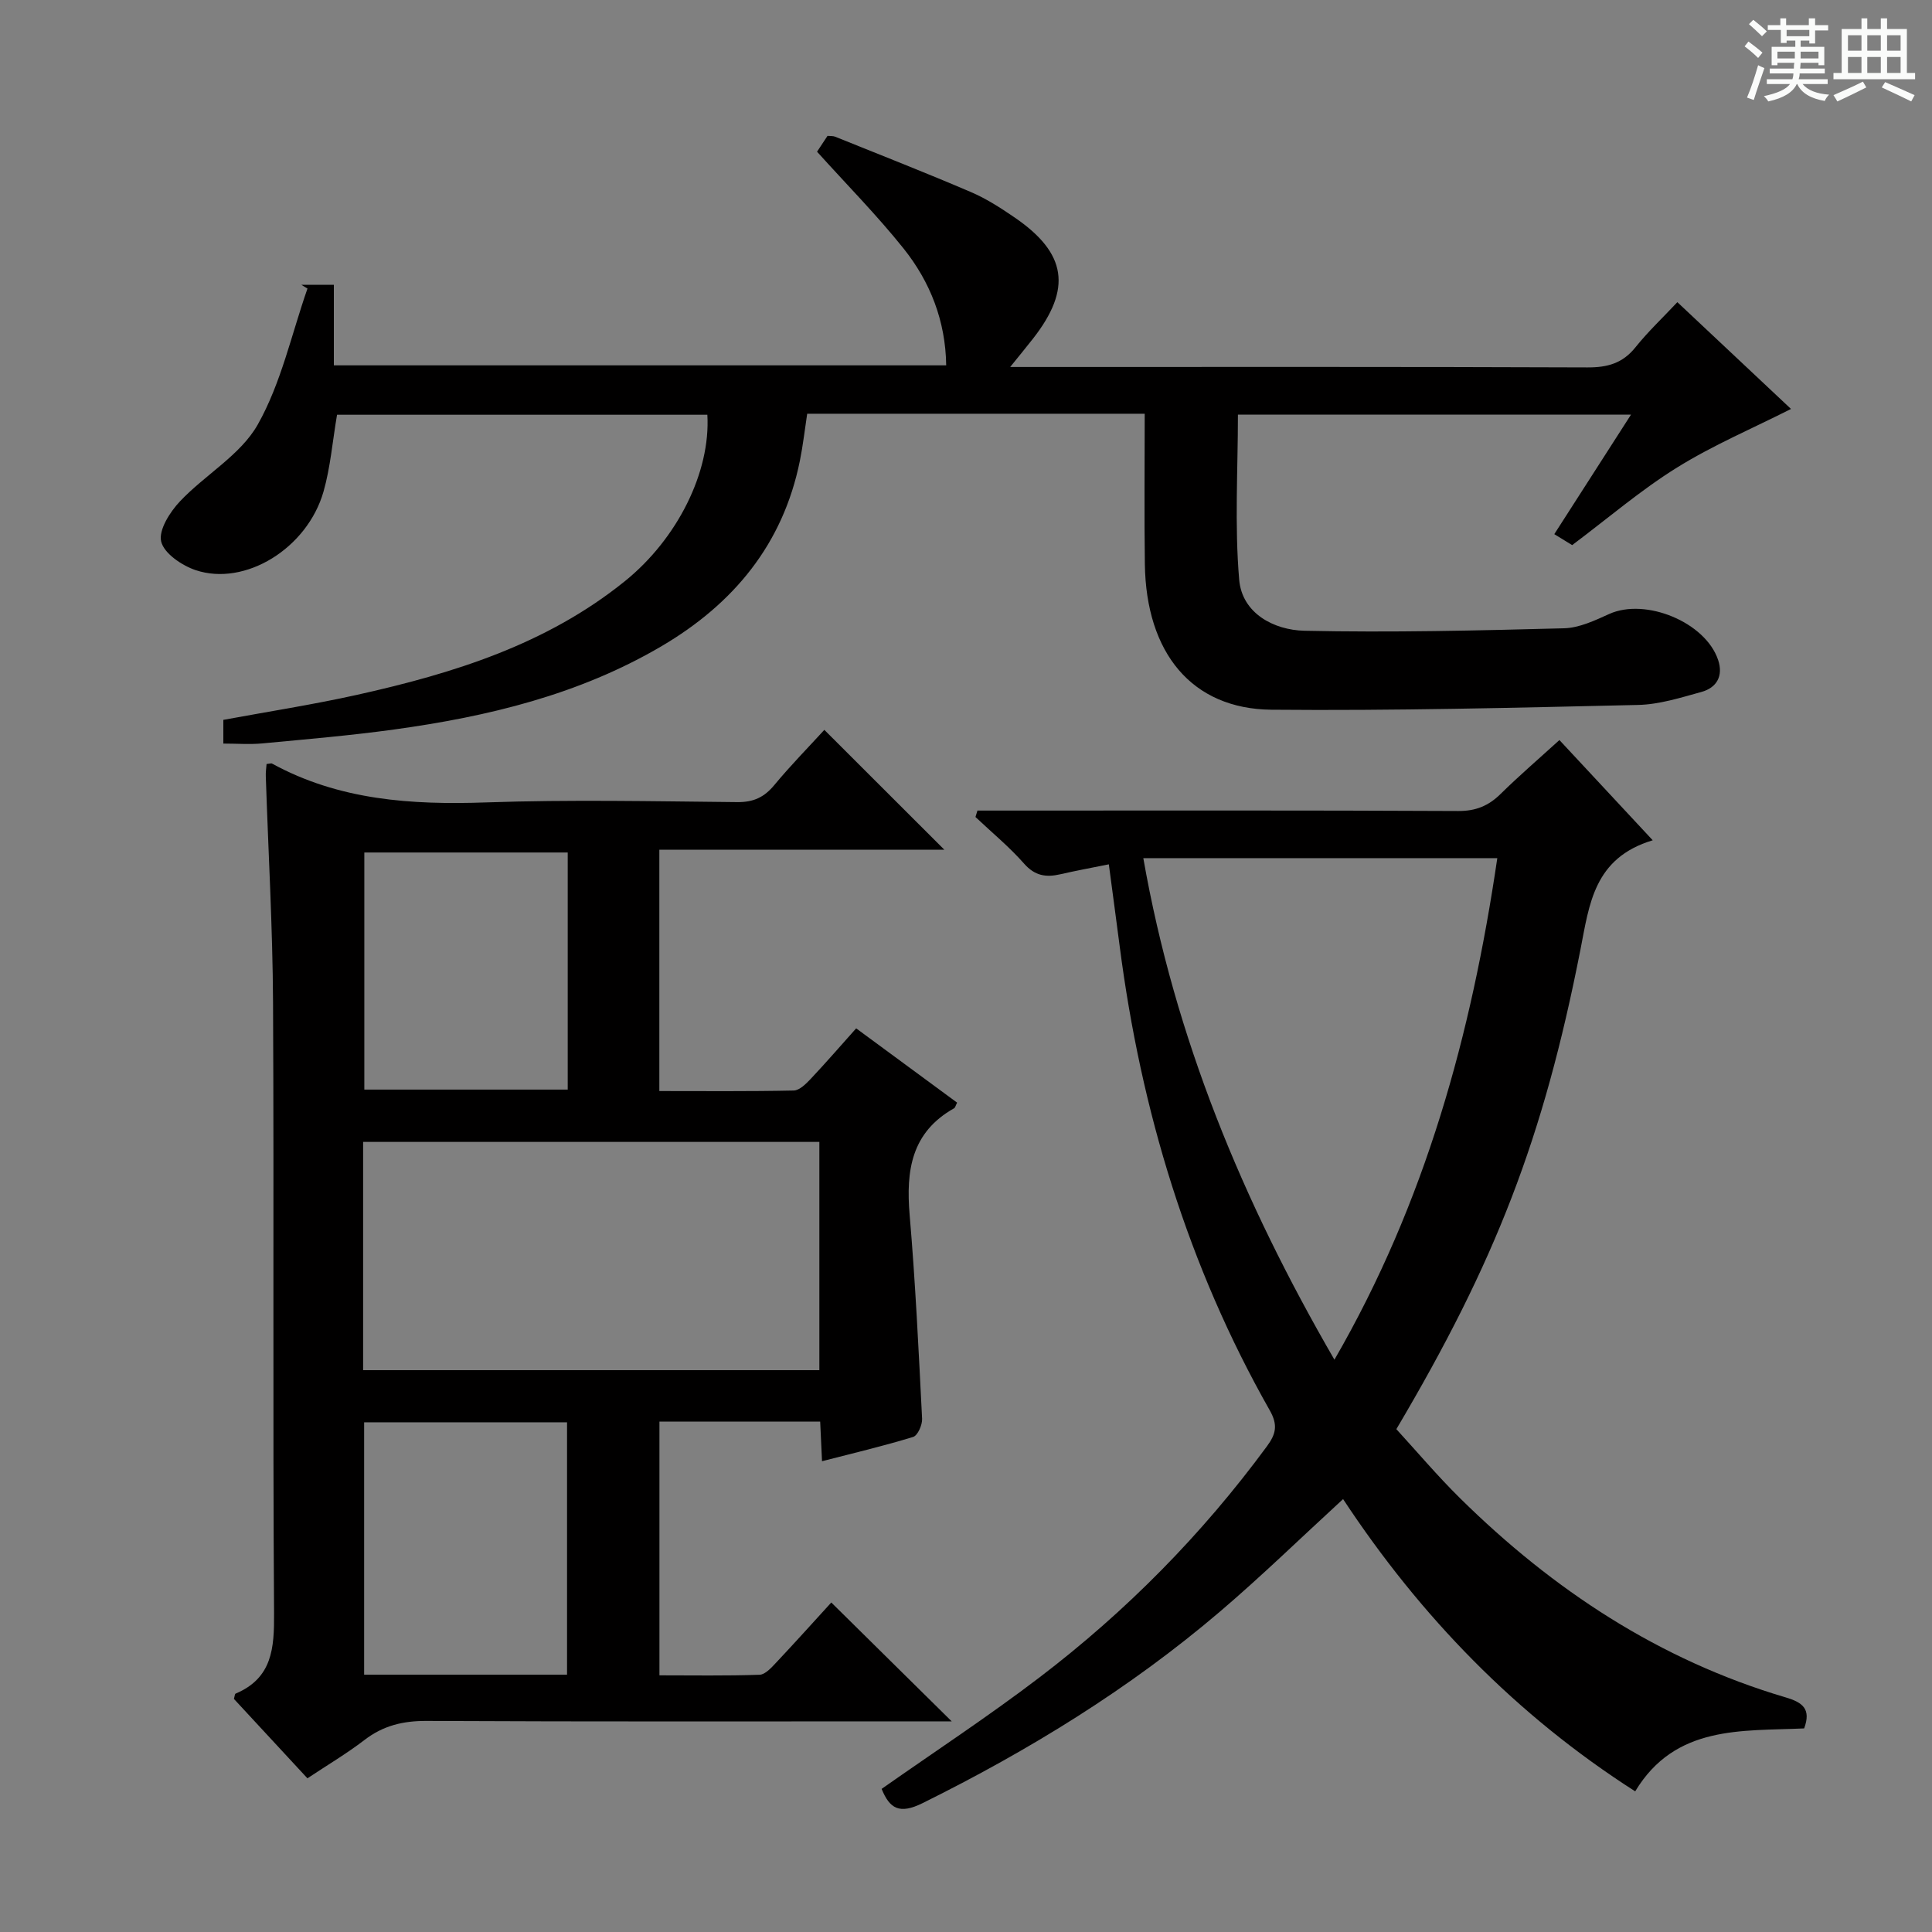
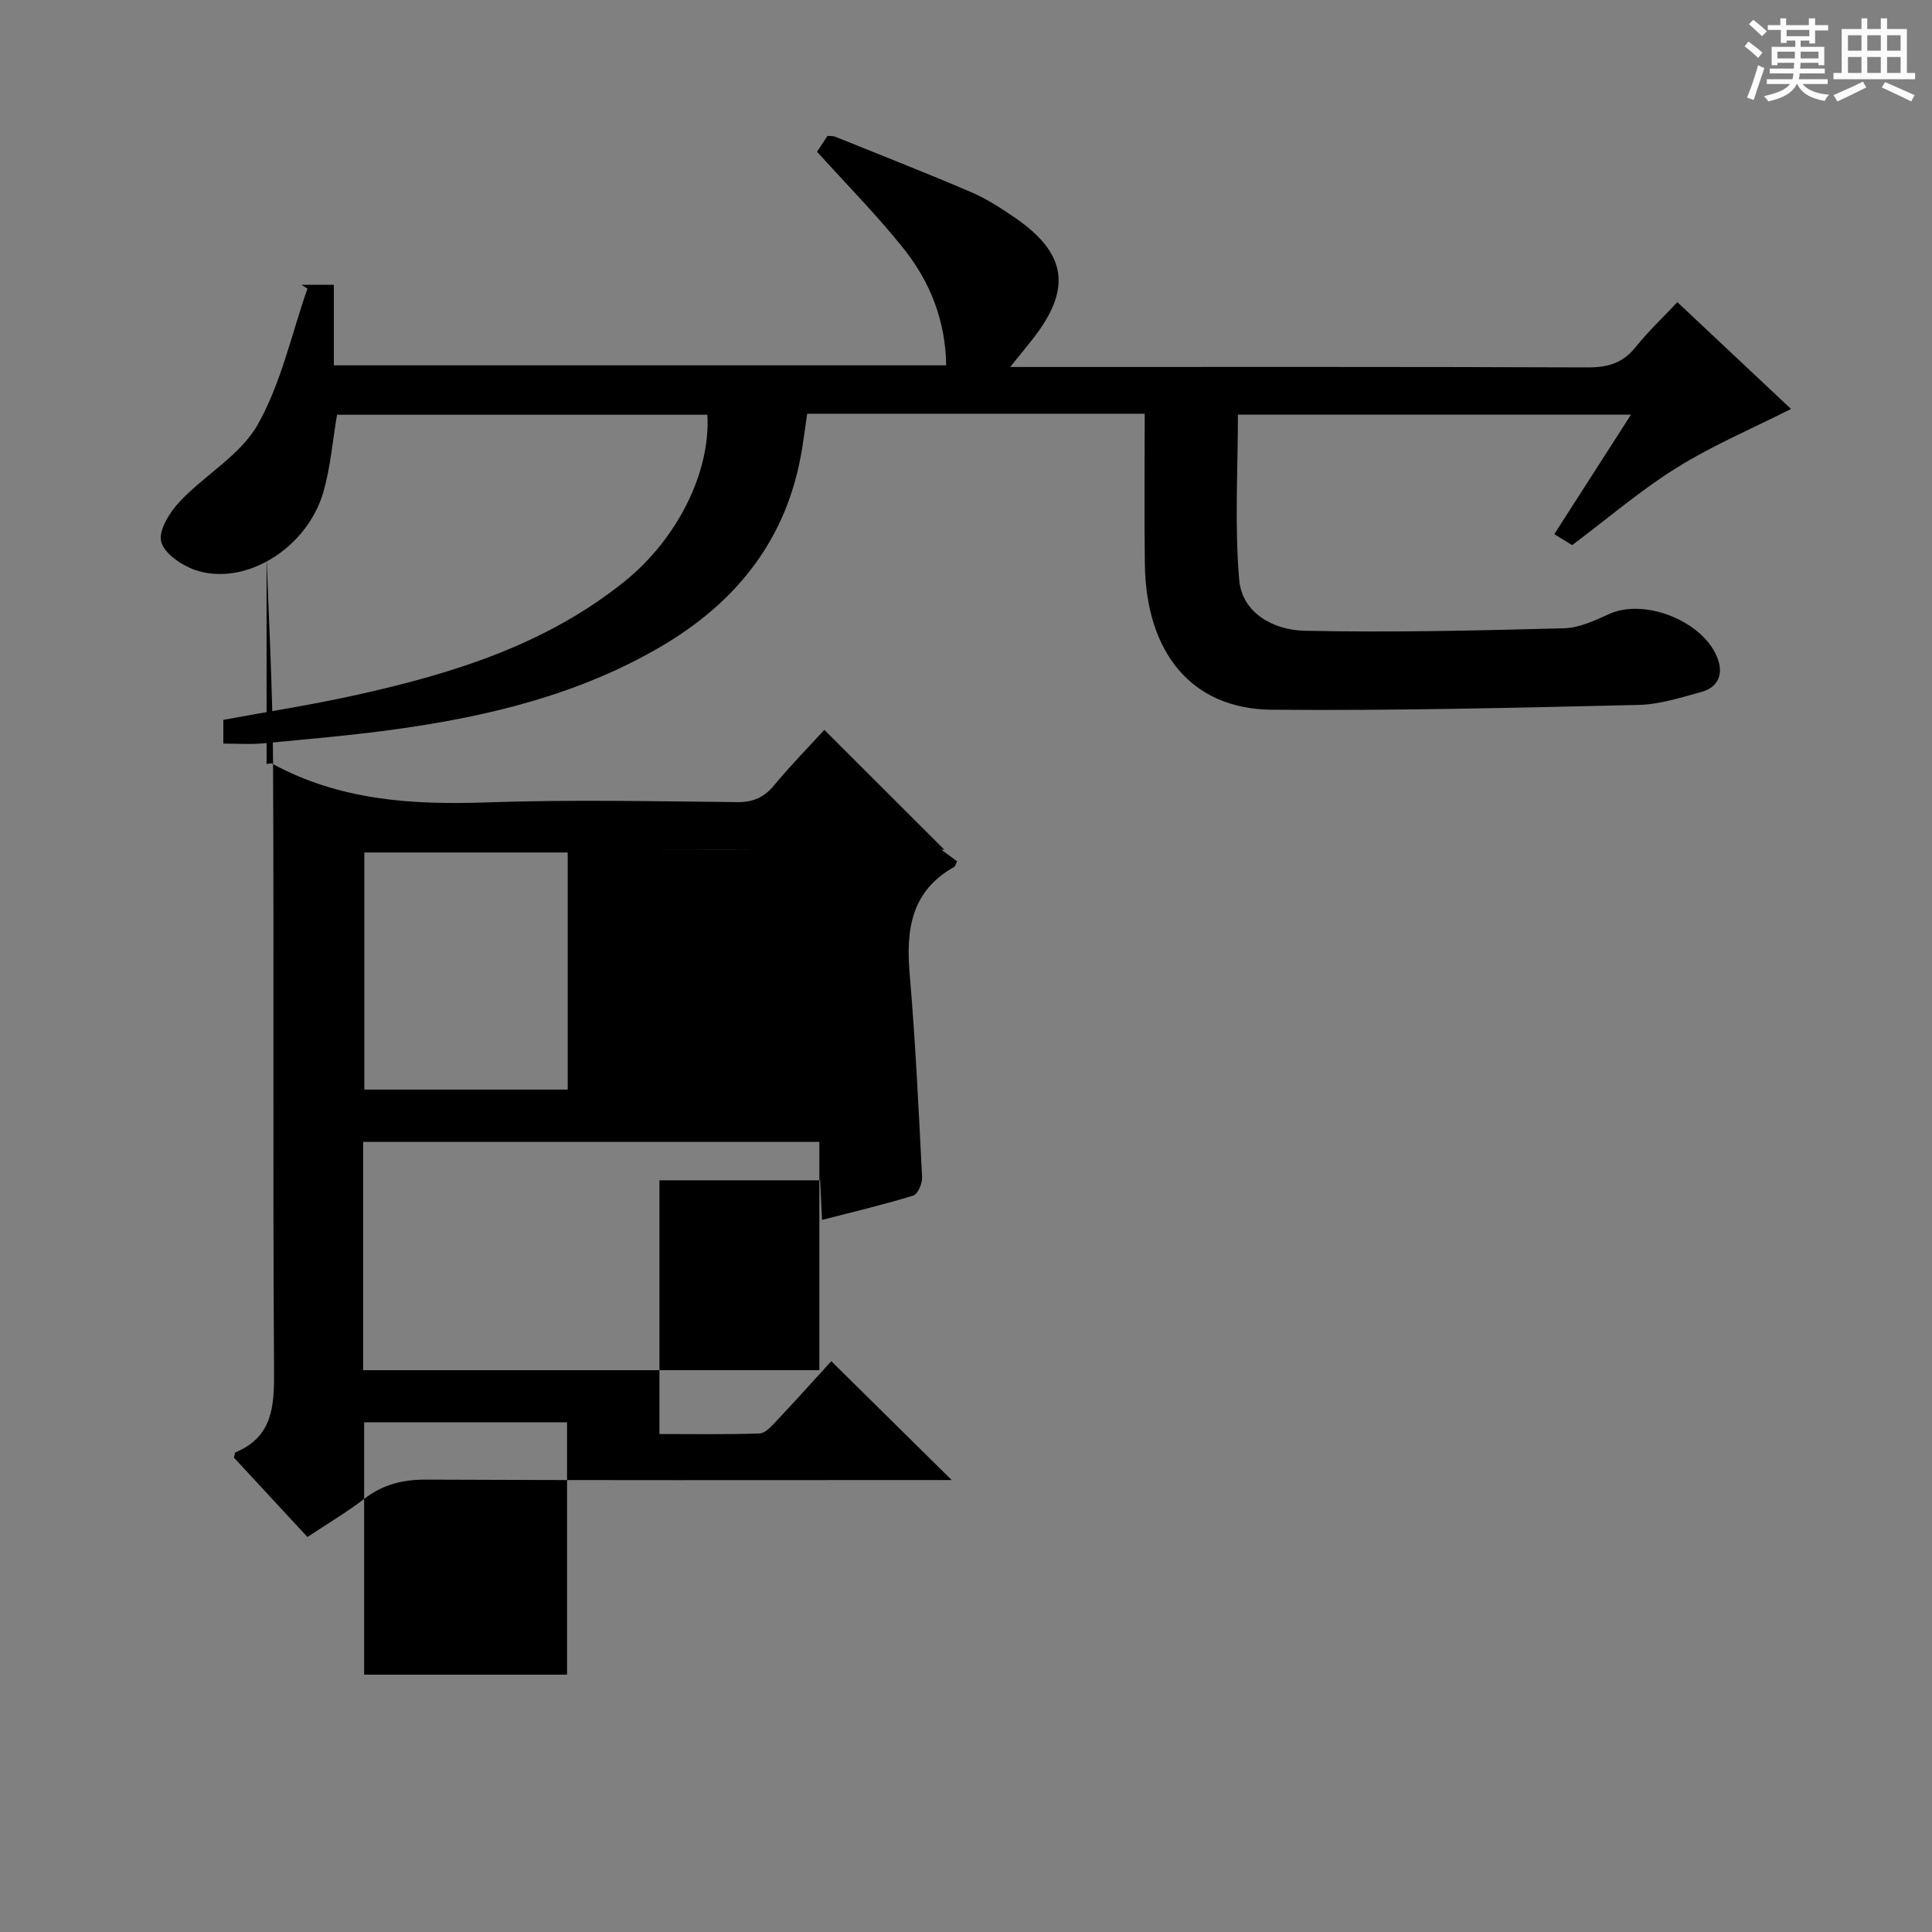
<svg xmlns="http://www.w3.org/2000/svg" enable-background="new 0 0 400 400" viewBox="0 0 400 400">
  <rect x="0" y="0" width="400" height="400" fill="#808080" stroke="none" />
  <path d="m361.2 9.6.8-1c.9.7 1.9 1.4 2.9 2.3l-.9 1.1c-1-1-2-1.8-2.8-2.4zm.5 10.6c.9-2.1 1.6-4.3 2.3-6.7.4.2.8.4 1.3.6-.7 2.1-1.5 4.3-2.2 6.6zm.4-15.2.9-.9c1 .8 2 1.6 2.8 2.4l-1 1c-.9-.9-1.8-1.7-2.7-2.5zm12.5-1.2h1.2v1.4h2.7v1.1h-2.7v2.7h-1.2v-.6h-1.8v1.3h4.9v3.8h-1.2v-.5h-3.7c0 .4-.1.9-.1 1.2h5.1v1h-5.2c0 .5-.1.9-.2 1.2h6v1h-5.2c1.1 1.3 2.9 2 5.5 2.2-.4.4-.7.8-.9 1.3-2.9-.5-4.8-1.6-5.7-3.5h-.1c-.8 1.7-2.7 2.9-5.9 3.6-.2-.4-.6-.8-.9-1.1 2.8-.6 4.6-1.4 5.4-2.5h-4.8v-1h5.3c.1-.3.2-.7.2-1.2h-4.9v-1h5c0-.4 0-.8.1-1.2h-3.5v.5h-1.2v-3.8h4.9v-1.3h-1.8v.5h-1.2v-2.7h-2.7v-1h2.6v-1.4h1.2v1.4h4.7v-1.4zm-6.6 8.3h3.6c0-.4 0-.9 0-1.4h-3.6zm1.9-4.6h4.7v-1.3h-4.7zm6.6 3.2h-3.7v1.4h3.7z" fill="#fafbfa" />
  <path d="m385.3 3.8h1.3v2.2h2.8v-2.2h1.3v2.2h4.1v9.1h1.7v1.3h-16.9v-1.3h1.7v-9.1h4.1v-2.2zm.4 13.1.7 1.2c-1.8.9-3.8 1.9-6 2.9-.2-.4-.5-.8-.8-1.3 2.3-1 4.3-1.9 6.1-2.8zm-3.1-6.4h2.8v-3.2h-2.8zm0 4.6h2.8v-3.3h-2.8zm4-4.6h2.8v-3.2h-2.8zm0 4.6h2.8v-3.3h-2.8zm3.7 1.9c2.1.9 4.1 1.8 6.1 2.7l-.7 1.3c-2.2-1.1-4.2-2-6.1-2.9zm3.2-9.7h-2.8v3.2h2.8zm-2.8 7.8h2.8v-3.3h-2.8z" fill="#fafbfa" />
  <g fill="#010000">
-     <path d="m55.19 158.18c.77-.08.97-.17 1.09-.11 13.92 7.62 28.9 8.6 44.41 8.06 17.3-.6 34.65-.23 51.97-.06 3.35.03 5.57-1.01 7.66-3.54 3.38-4.08 7.11-7.87 10.35-11.42 8.37 8.36 16.55 16.53 24.85 24.82-19.33 0-39.01 0-59.01 0v49.96c9.32 0 18.58.09 27.83-.11 1.2-.03 2.54-1.39 3.51-2.41 3.18-3.38 6.22-6.89 9.41-10.46 7.12 5.24 14.03 10.33 20.9 15.38-.32.61-.39 1.04-.63 1.17-8.84 4.96-9.98 12.89-9.2 22.05 1.2 14.05 1.87 28.15 2.58 42.23.06 1.27-.91 3.47-1.85 3.76-6.12 1.88-12.36 3.35-18.87 5.03-.14-3.02-.25-5.48-.38-8.2-11.08 0-21.99 0-33.28 0v52.53c6.9 0 13.82.12 20.73-.12 1.18-.04 2.46-1.48 3.44-2.52 3.97-4.22 7.85-8.54 11.41-12.44 8.23 8.12 16.25 16.04 24.93 24.61-2.04 0-3.88 0-5.72 0-34.32 0-68.63.08-102.95-.09-4.91-.03-9.04.96-12.93 3.96-3.68 2.82-7.7 5.2-11.79 7.92-5.18-5.6-10.24-11.06-15.22-16.44.16-.53.17-1.03.36-1.1 7.6-3.22 8-9.4 7.95-16.65-.28-42.14 0-84.29-.21-126.44-.08-15.62-.99-31.23-1.5-46.85-.04-.81.1-1.63.16-2.52zm19.99 125.5h94.46c0-16.02 0-31.73 0-47.26-31.7 0-63.04 0-94.46 0zm42.22 63.04c0-17.74 0-35.07 0-52.25-14.31 0-28.18 0-42.01 0v52.25zm.14-170.22c-14.28 0-28.27 0-42.11 0v49.09h42.11c0-16.56 0-32.77 0-49.09z" />
+     <path d="m55.19 158.18c.77-.08.97-.17 1.09-.11 13.92 7.62 28.9 8.6 44.41 8.06 17.3-.6 34.65-.23 51.97-.06 3.35.03 5.57-1.01 7.66-3.54 3.38-4.08 7.11-7.87 10.35-11.42 8.37 8.36 16.55 16.53 24.85 24.82-19.33 0-39.01 0-59.01 0c9.32 0 18.58.09 27.83-.11 1.2-.03 2.54-1.39 3.51-2.41 3.18-3.38 6.22-6.89 9.41-10.46 7.12 5.24 14.03 10.33 20.9 15.38-.32.61-.39 1.04-.63 1.17-8.84 4.96-9.98 12.89-9.2 22.05 1.2 14.05 1.87 28.15 2.58 42.23.06 1.27-.91 3.47-1.85 3.76-6.12 1.88-12.36 3.35-18.87 5.03-.14-3.02-.25-5.48-.38-8.2-11.08 0-21.99 0-33.28 0v52.53c6.9 0 13.82.12 20.73-.12 1.18-.04 2.46-1.48 3.44-2.52 3.97-4.22 7.85-8.54 11.41-12.44 8.23 8.12 16.25 16.04 24.93 24.61-2.04 0-3.88 0-5.72 0-34.32 0-68.63.08-102.95-.09-4.91-.03-9.04.96-12.93 3.96-3.68 2.82-7.7 5.2-11.79 7.92-5.18-5.6-10.24-11.06-15.22-16.44.16-.53.17-1.03.36-1.1 7.6-3.22 8-9.4 7.95-16.65-.28-42.14 0-84.29-.21-126.44-.08-15.62-.99-31.23-1.5-46.85-.04-.81.1-1.63.16-2.52zm19.99 125.5h94.46c0-16.02 0-31.73 0-47.26-31.7 0-63.04 0-94.46 0zm42.22 63.04c0-17.74 0-35.07 0-52.25-14.31 0-28.18 0-42.01 0v52.25zm.14-170.22c-14.28 0-28.27 0-42.11 0v49.09h42.11c0-16.56 0-32.77 0-49.09z" />
    <path d="m237 85.66c-23.54 0-46.49 0-69.88 0-.5 3.28-.87 6.56-1.52 9.77-3.5 17.28-13.76 29.61-28.64 38.36-17.08 10.04-35.95 14.57-55.33 17.24-9.05 1.25-18.16 2.02-27.26 2.88-2.61.25-5.26.04-8.13.04 0-1.72 0-3.14 0-4.91 9.25-1.71 18.55-3.15 27.72-5.19 19.91-4.43 39.22-10.43 55.46-23.56 10.79-8.73 17.73-22.53 17.03-34.42-25.66 0-51.35 0-76.67 0-.94 5.5-1.36 10.85-2.8 15.91-3.36 11.75-16.23 19.69-26.48 16.26-2.85-.96-6.55-3.47-7.13-5.92-.57-2.37 1.81-6.12 3.89-8.32 5.2-5.51 12.54-9.59 16.1-15.89 4.85-8.59 6.99-18.71 10.3-28.17-.43-.26-.86-.52-1.28-.78h6.74v16.68h126.78c-.13-9.19-3.3-17.28-8.85-24.22-5.49-6.86-11.7-13.15-17.89-20.01.58-.88 1.37-2.07 2.17-3.28.63.06 1.15 0 1.57.17 9.39 3.79 18.83 7.48 28.13 11.47 3.18 1.36 6.17 3.29 9.04 5.26 10.8 7.39 11.88 14.74 3.82 25.06-1.31 1.68-2.68 3.33-4.74 5.89h5.99c37.83 0 75.66-.06 113.5.09 4.15.02 7.3-.84 9.96-4.16 2.59-3.24 5.64-6.11 8.68-9.35 8.3 7.79 16.16 15.18 23.53 22.11-7.93 4.01-16.13 7.49-23.6 12.13-7.46 4.63-14.2 10.43-21.71 16.06-.9-.55-2.21-1.36-3.7-2.27 5.28-8.23 10.38-16.17 15.88-24.74-27.48 0-54.19 0-81.38 0 0 11.39-.71 22.85.26 34.17.6 6.99 7.21 10.43 13.5 10.57 17.91.39 35.84-.04 53.75-.51 3.16-.08 6.4-1.62 9.38-2.97 7.51-3.38 19.91 1.7 22.53 9.53 1.1 3.28-.26 5.74-3.46 6.62-4.29 1.18-8.7 2.59-13.09 2.69-25.31.58-50.62 1.22-75.93.99-16.47-.16-25.96-11.72-26.21-30.17-.14-10.21-.03-20.37-.03-31.11z" />
-     <path d="m342.18 173.97c-12.21 3.67-13.12 13.25-14.97 22.66-7.68 39.07-17.54 64.51-38.11 99.26 4.27 4.66 8.53 9.71 13.21 14.32 19.24 18.98 41.28 33.5 67.4 41.22 3.49 1.03 5.31 2.38 3.82 6.42-12.88.59-26.68-.75-34.98 13.03-24.62-15.74-44.48-36.23-60.48-60.51-8.65 7.94-16.84 15.92-25.53 23.33-18.71 15.95-39.51 28.71-61.53 39.62-4.83 2.39-6.82 1.11-8.48-2.95 10.96-7.7 22.07-14.99 32.62-23.03 17.98-13.69 33.74-29.66 47.16-47.91 1.87-2.54 2.3-4.41.57-7.45-16.94-29.87-26.67-62.11-31.06-96.06-.7-5.42-1.44-10.83-2.25-16.97-3.42.69-6.76 1.3-10.05 2.06-2.96.68-5.26.33-7.49-2.2-3.06-3.48-6.69-6.46-10.07-9.66.14-.44.27-.89.41-1.33h5.06c31.5 0 62.99-.07 94.48.09 3.66.02 6.29-1.08 8.8-3.56 3.79-3.73 7.83-7.2 12.15-11.13 6.21 6.68 12.28 13.19 19.32 20.75zm-105.47 3.7c6.56 37.31 20.56 71.04 39.57 103.84 18.87-32.64 28.35-67.35 33.72-103.84-24.52 0-48.46 0-73.29 0z" />
  </g>
</svg>